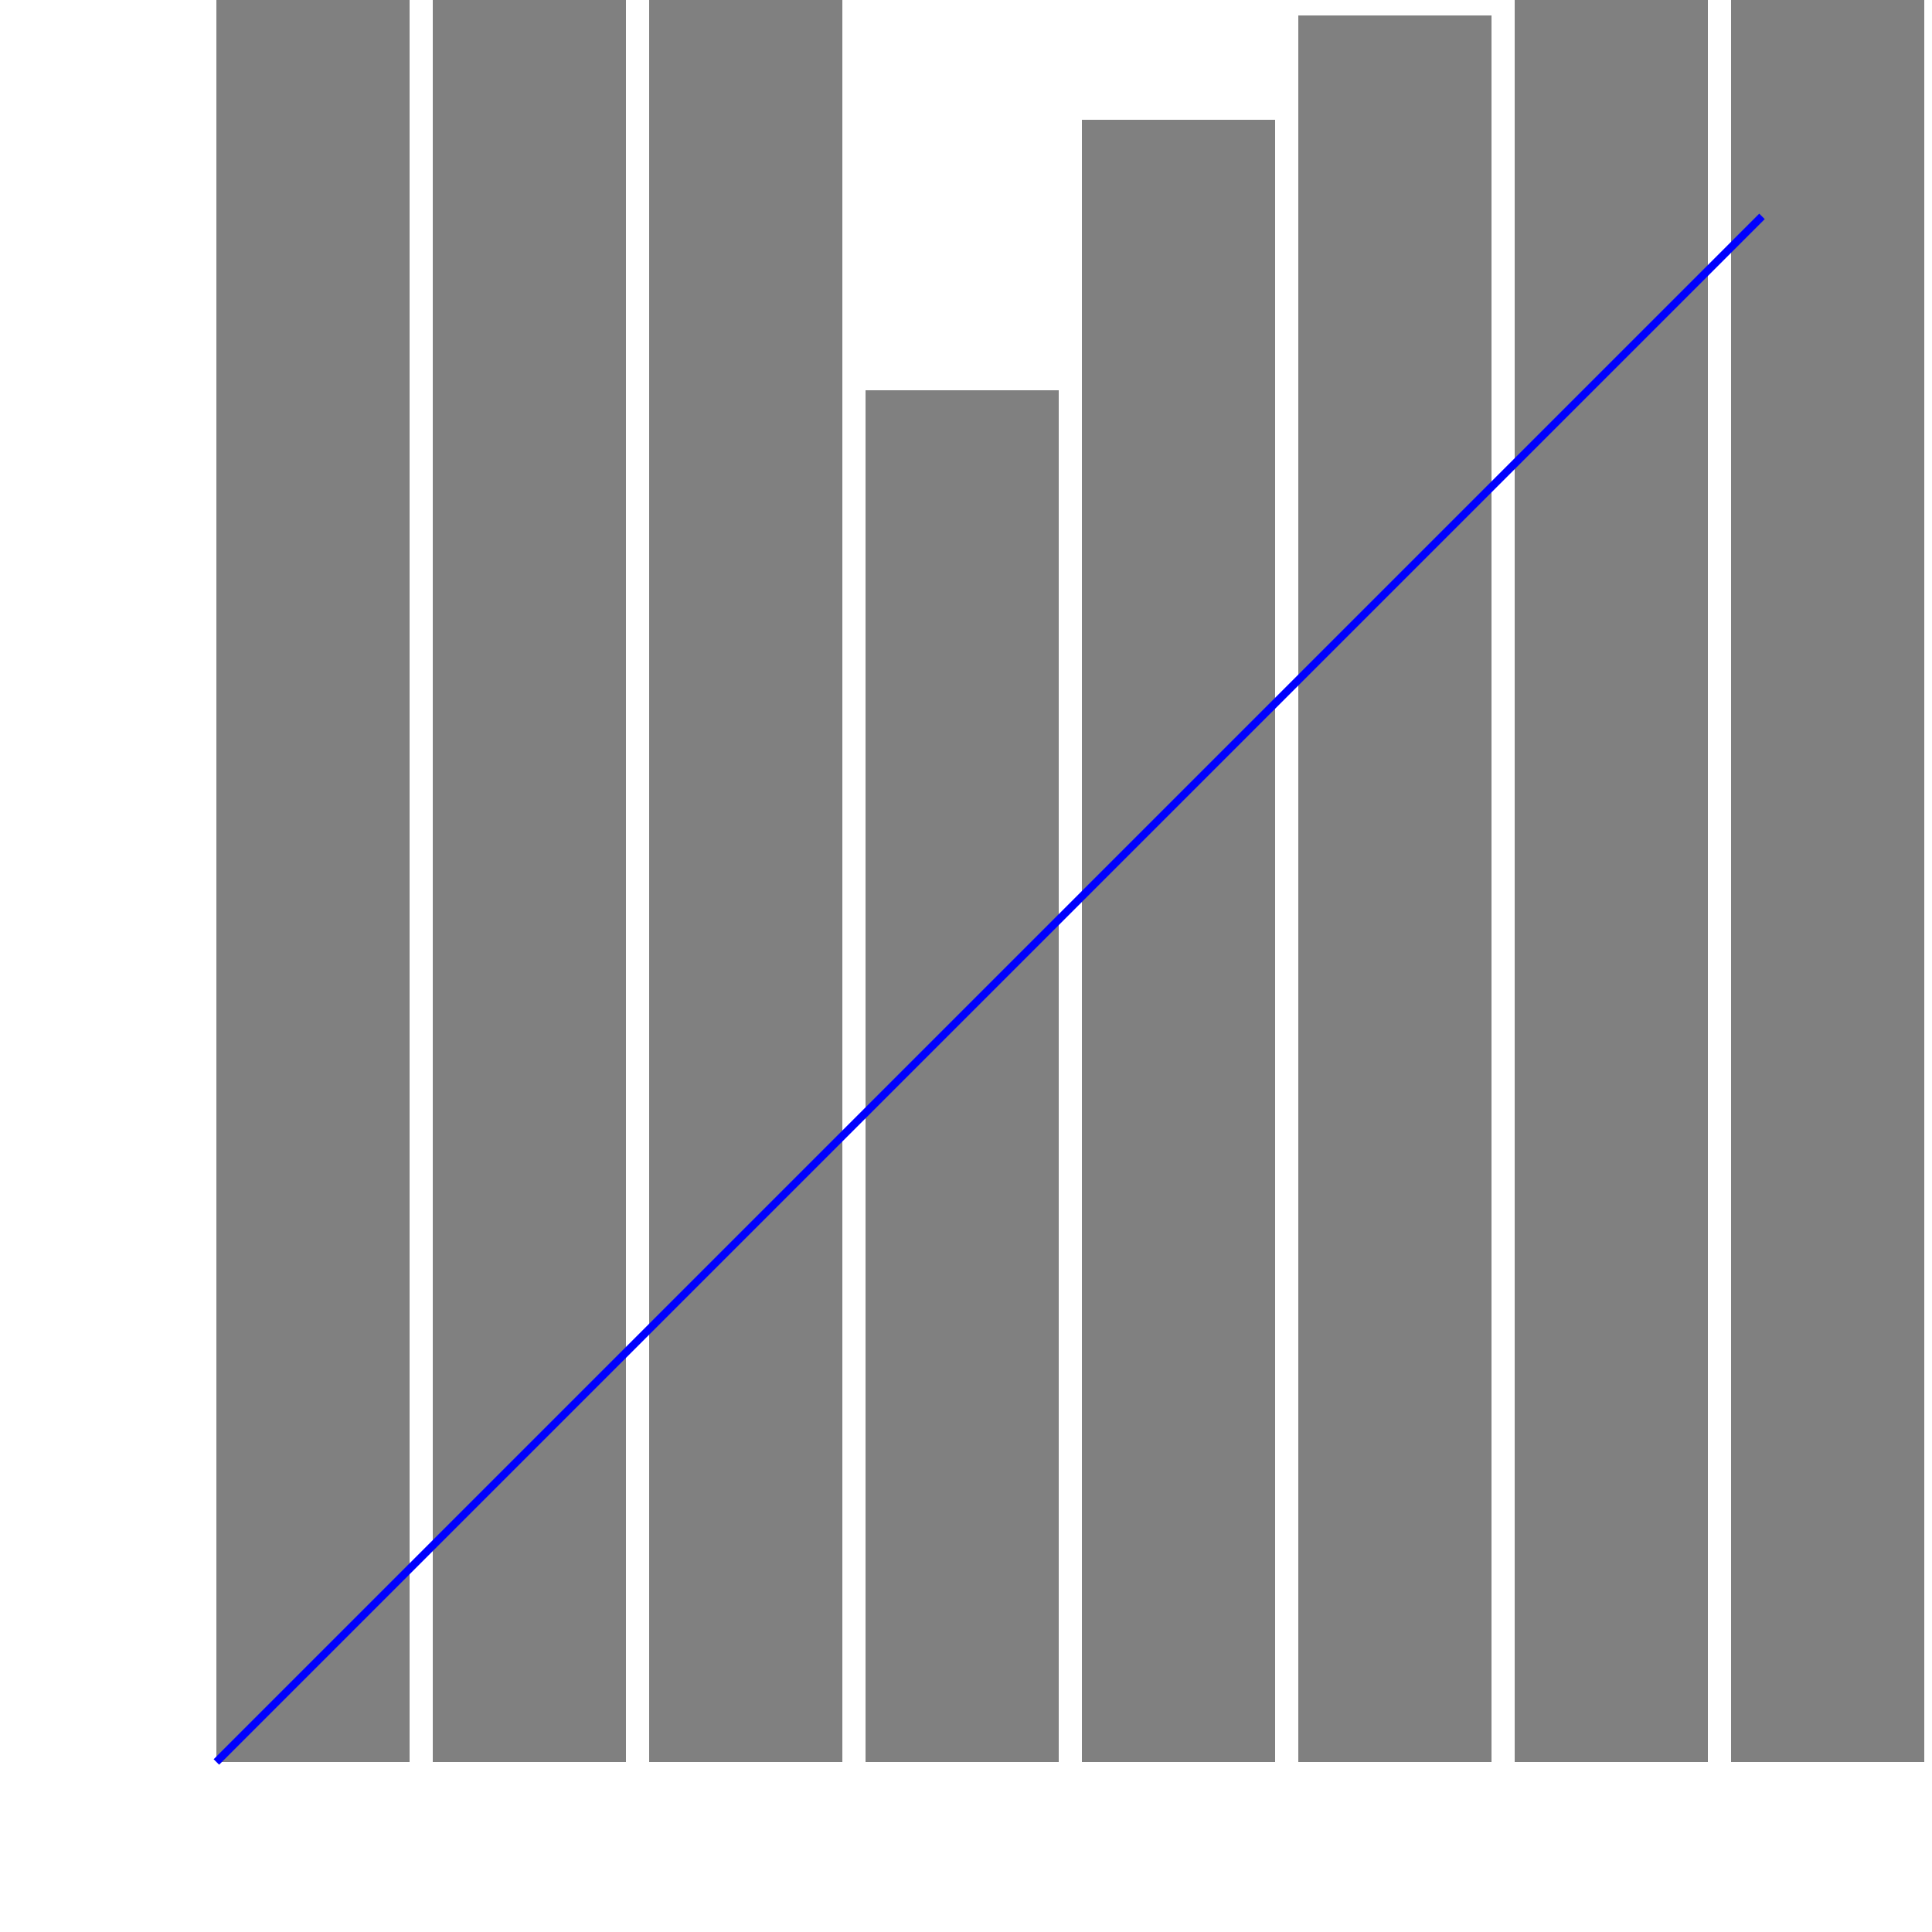
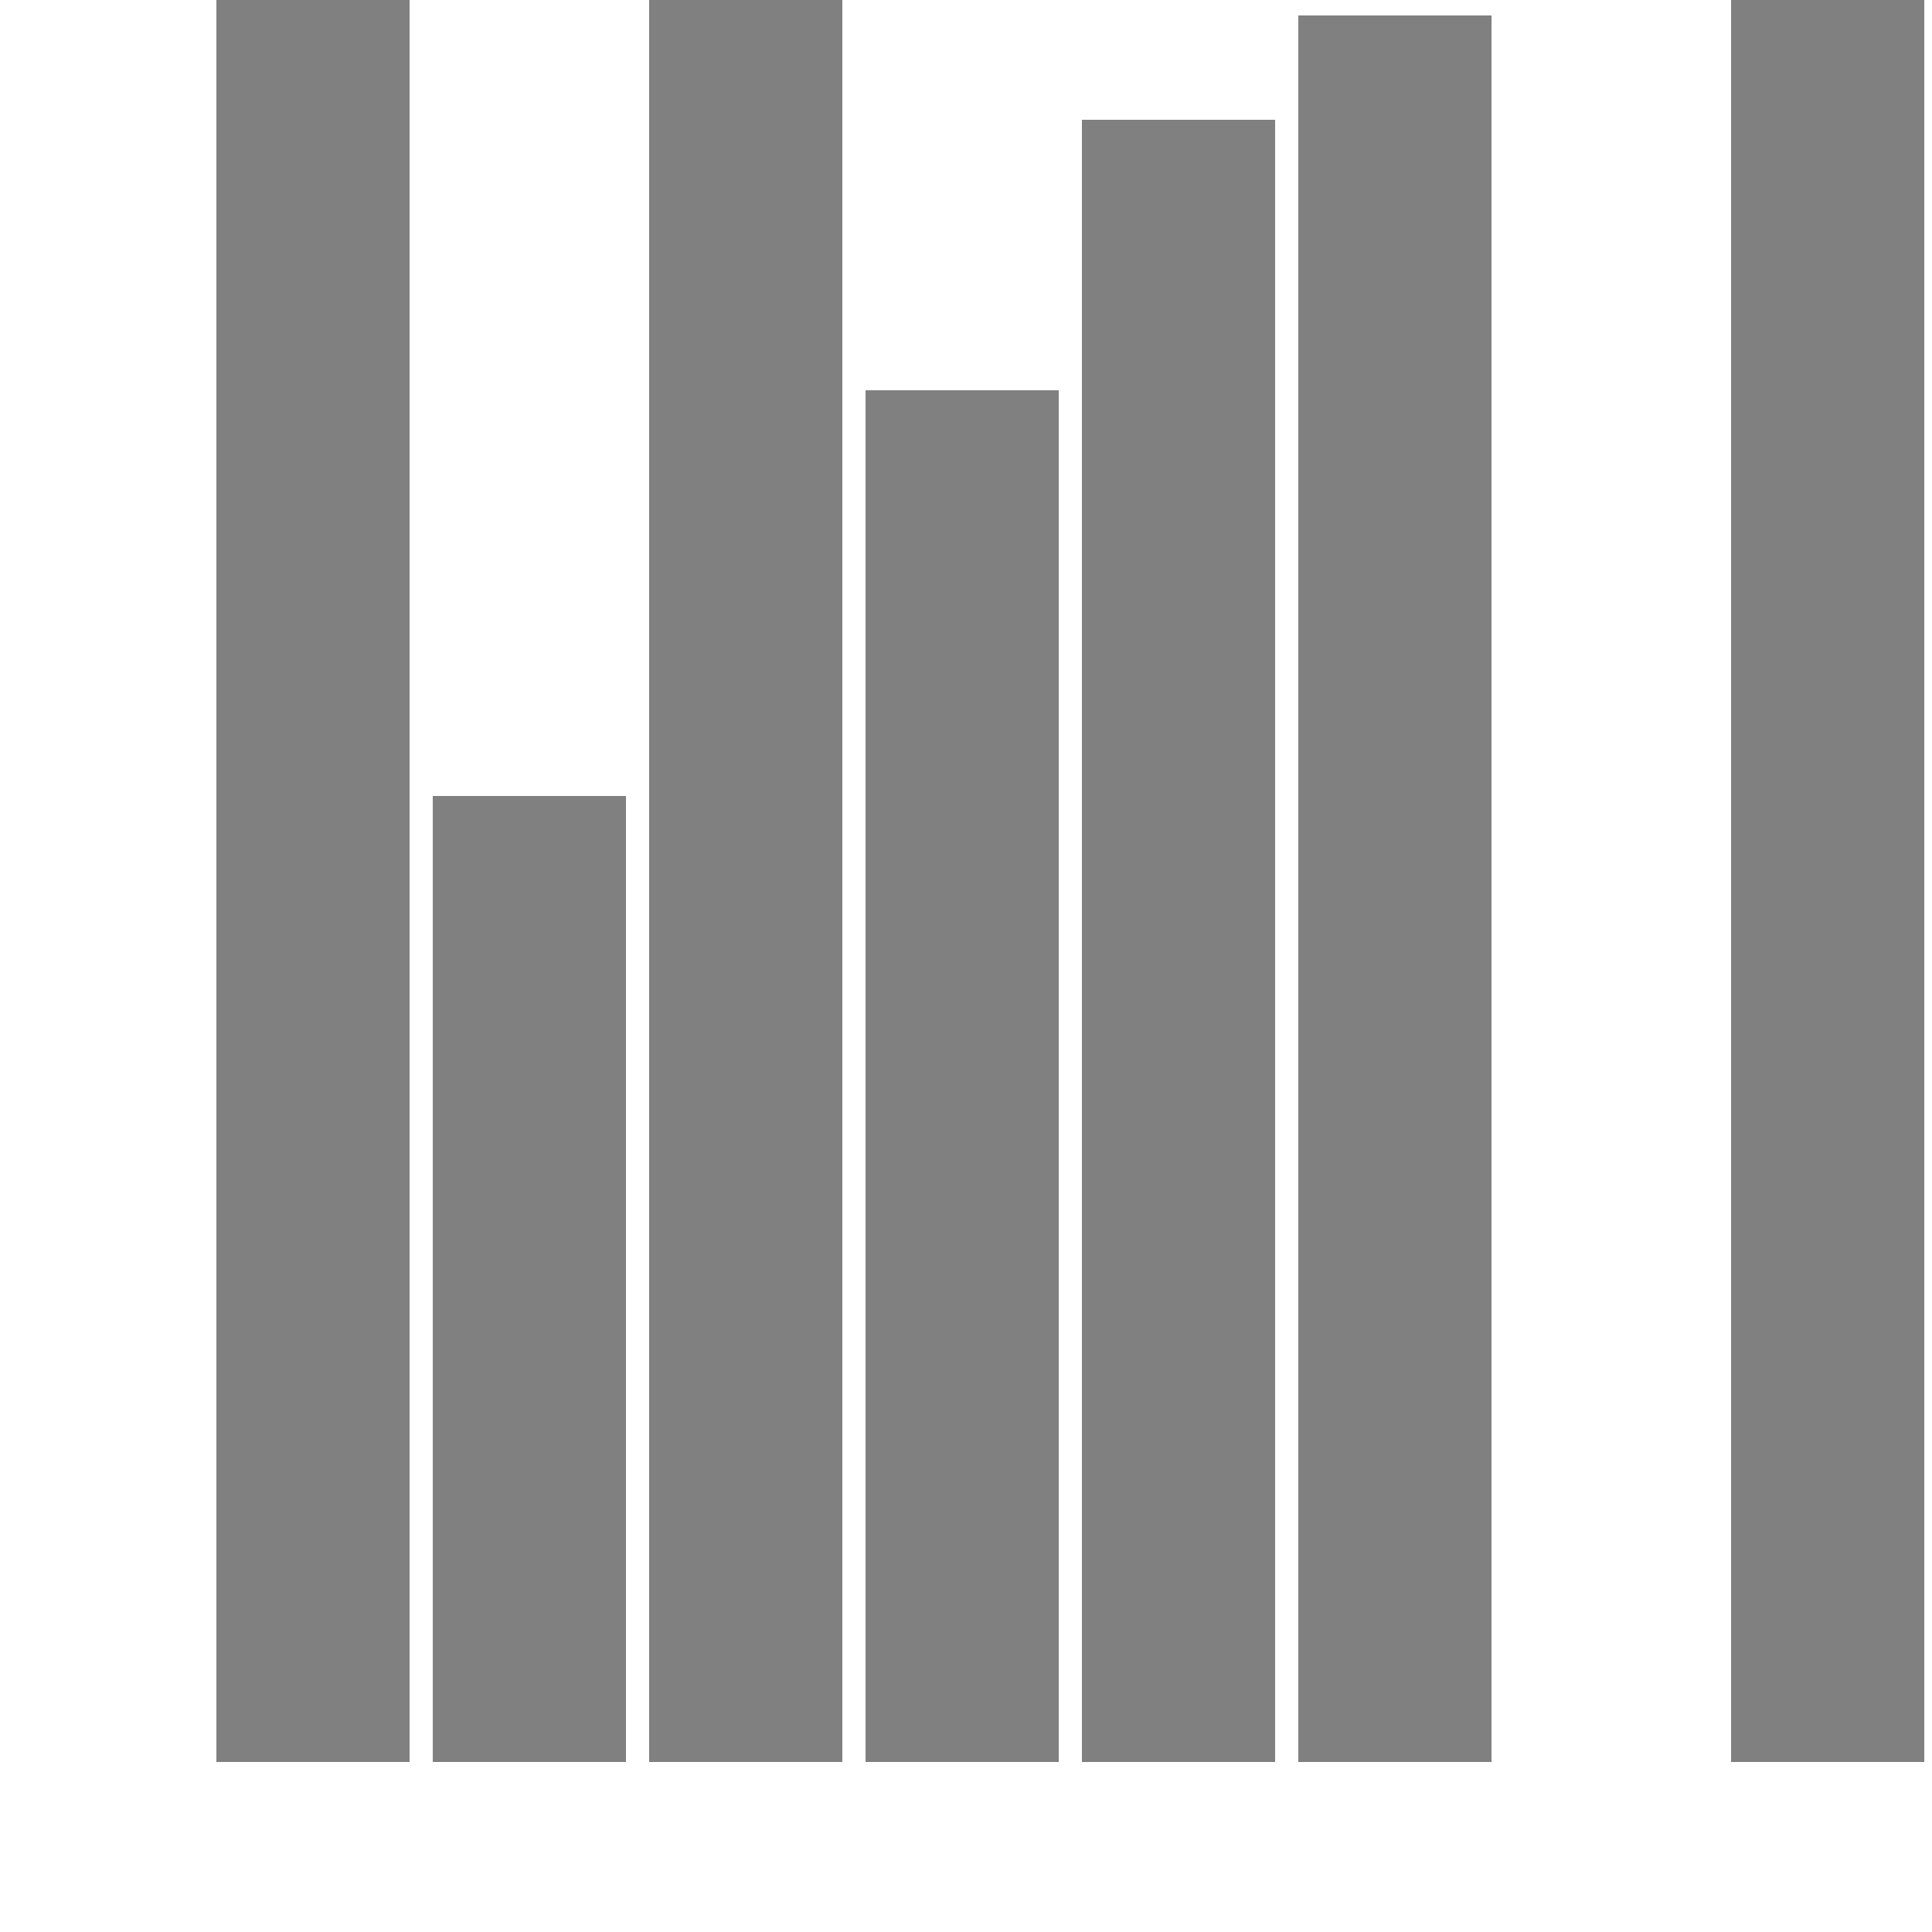
<svg xmlns="http://www.w3.org/2000/svg" width="500" height="500">
  <defs />
  <g>
-     <rect fill="gray" stroke="none" x="56" y="256" width="50" height="200" />
    <rect fill="gray" stroke="none" x="112" y="206" width="50" height="250" />
    <rect fill="gray" stroke="none" x="168" y="128" width="50" height="328" />
    <rect fill="gray" stroke="none" x="224" y="101" width="50" height="355" />
    <rect fill="gray" stroke="none" x="280" y="31" width="50" height="425" />
    <rect fill="gray" stroke="none" x="336" y="4" width="50" height="452" />
-     <rect fill="gray" stroke="none" x="392" y="0" width="50" height="456" />
    <rect fill="gray" stroke="none" x="448" y="0" width="50" height="456" />
    <rect fill="gray" stroke="none" x="504" y="0" width="50" height="456" />
    <rect fill="gray" stroke="none" x="56" y="0" width="50" height="456" />
-     <rect fill="gray" stroke="none" x="112" y="0" width="50" height="456" />
    <rect fill="gray" stroke="none" x="168" y="0" width="50" height="456" />
-     <path fill="none" stroke="blue" paint-order="fill stroke markers" d=" M 56 456 L 456 56" stroke-miterlimit="10" stroke-width="2" stroke-dasharray="" />
  </g>
</svg>